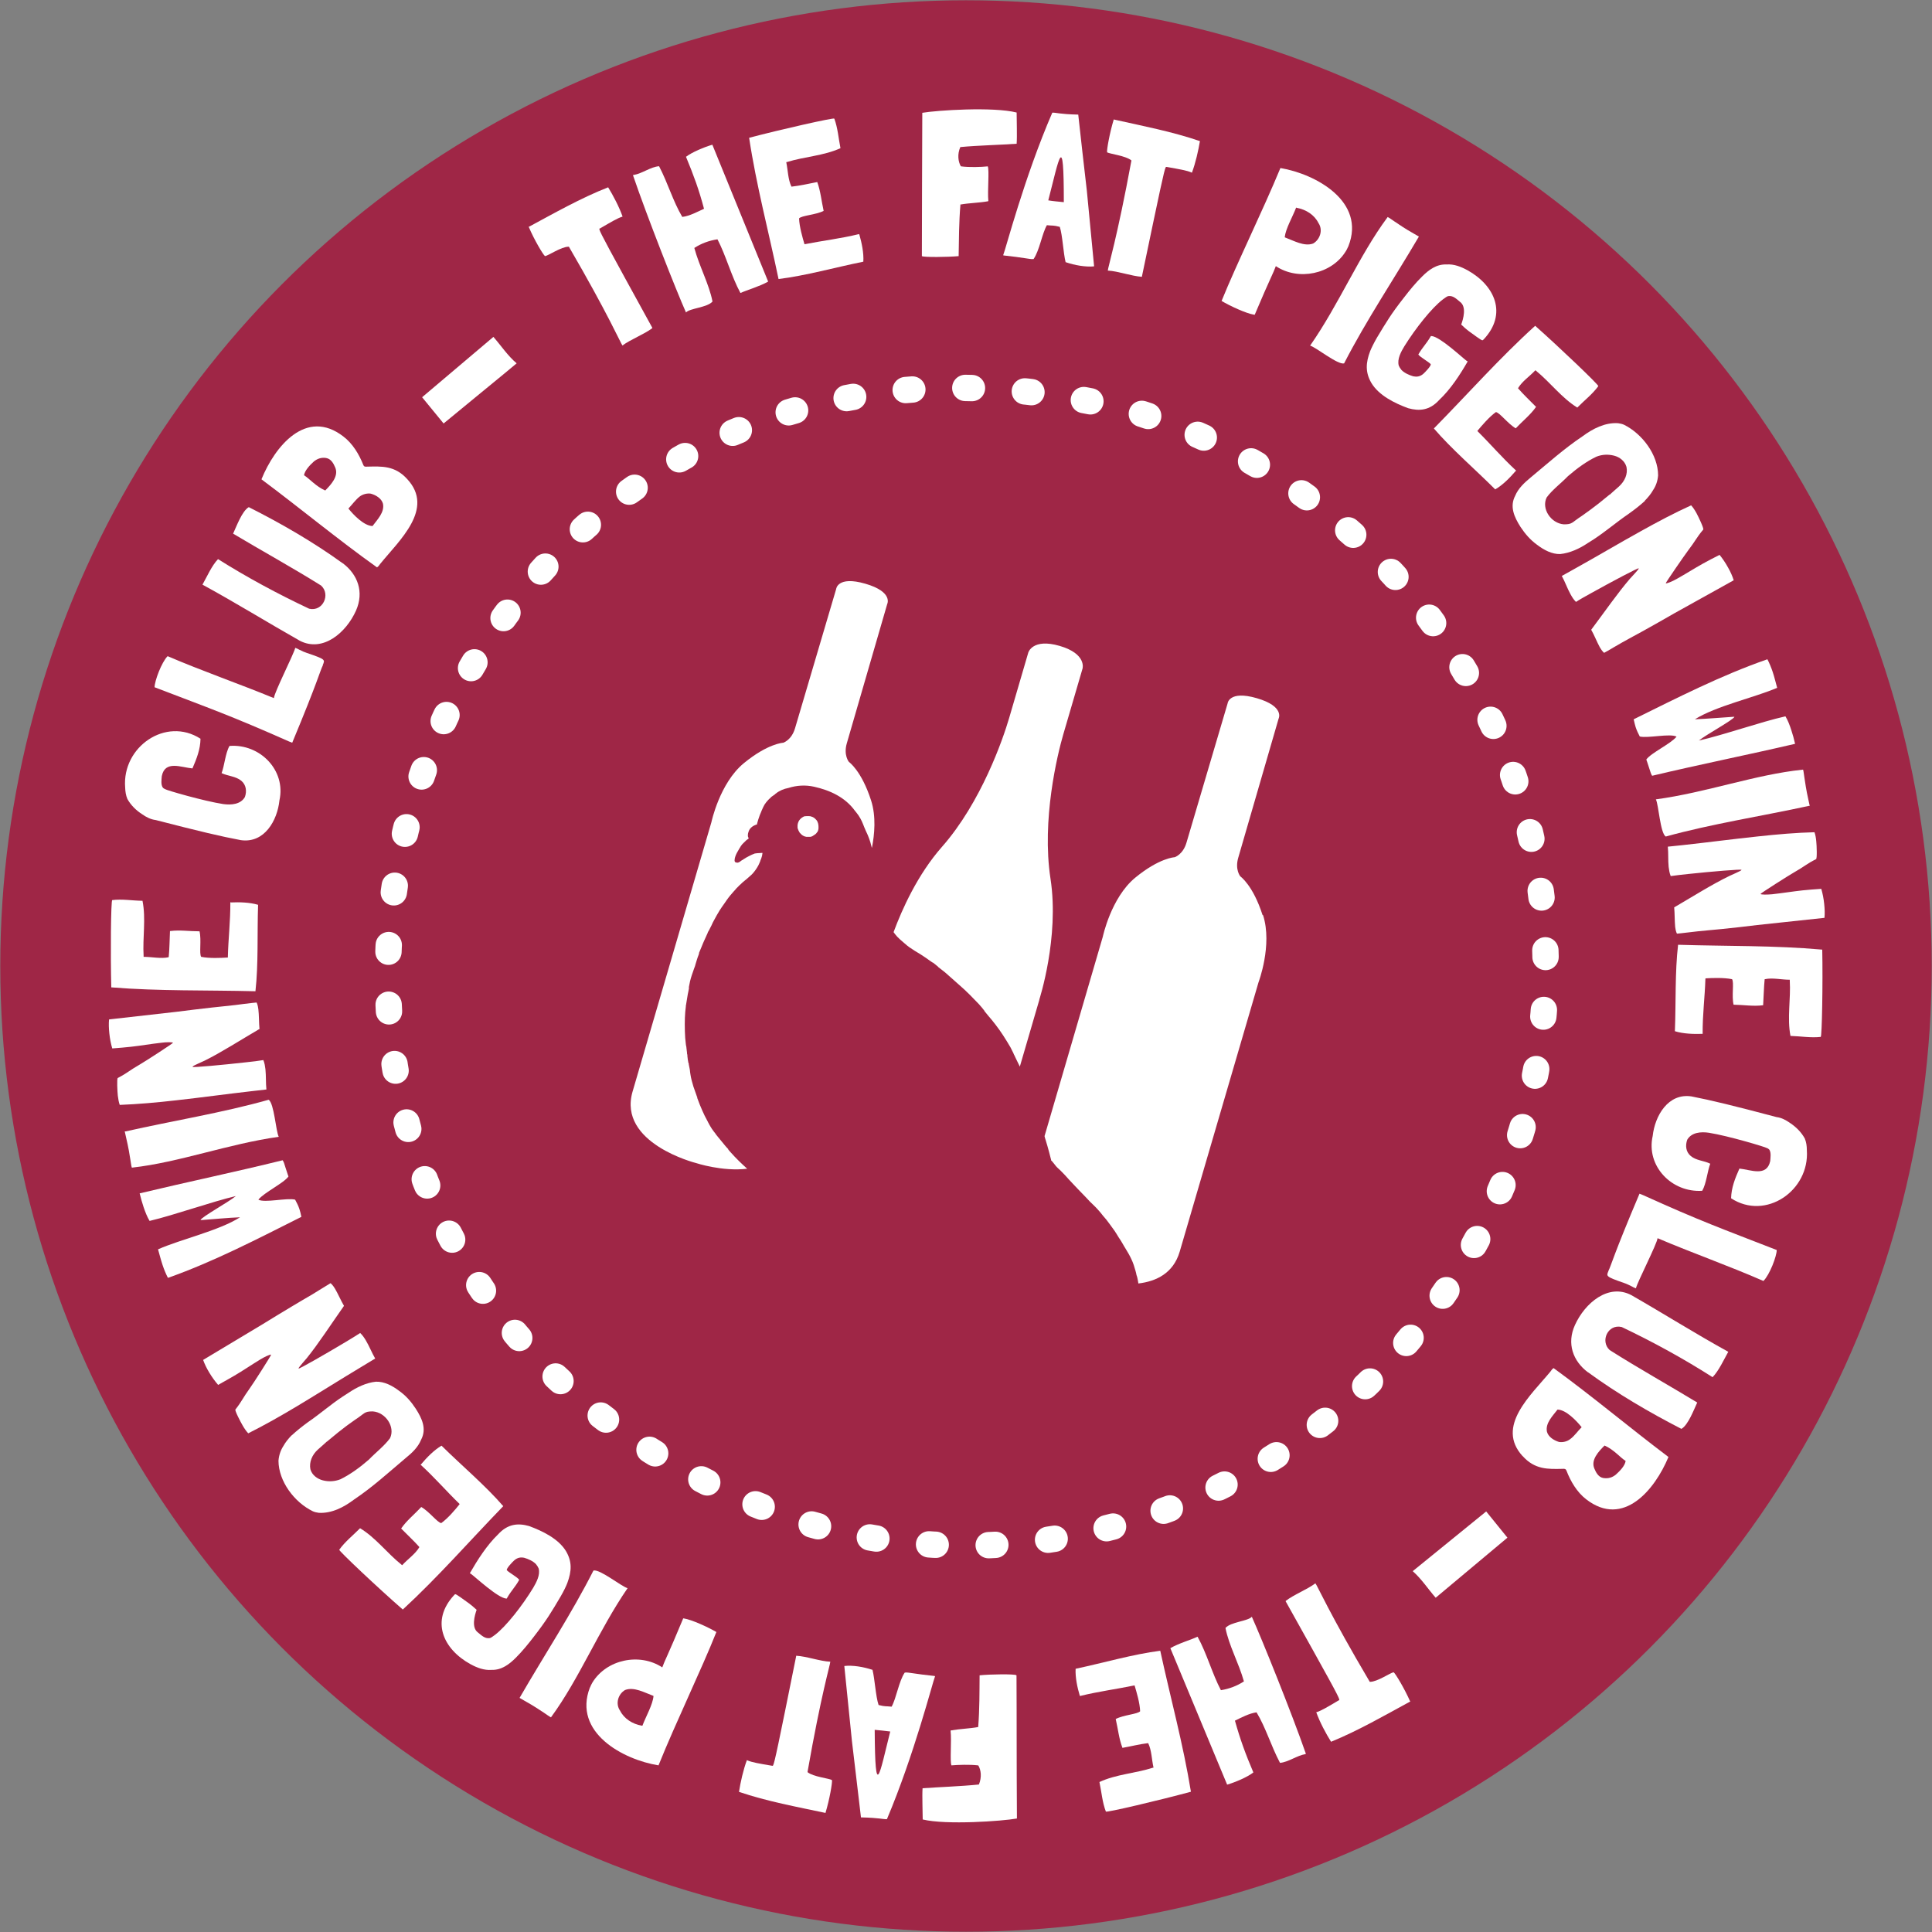
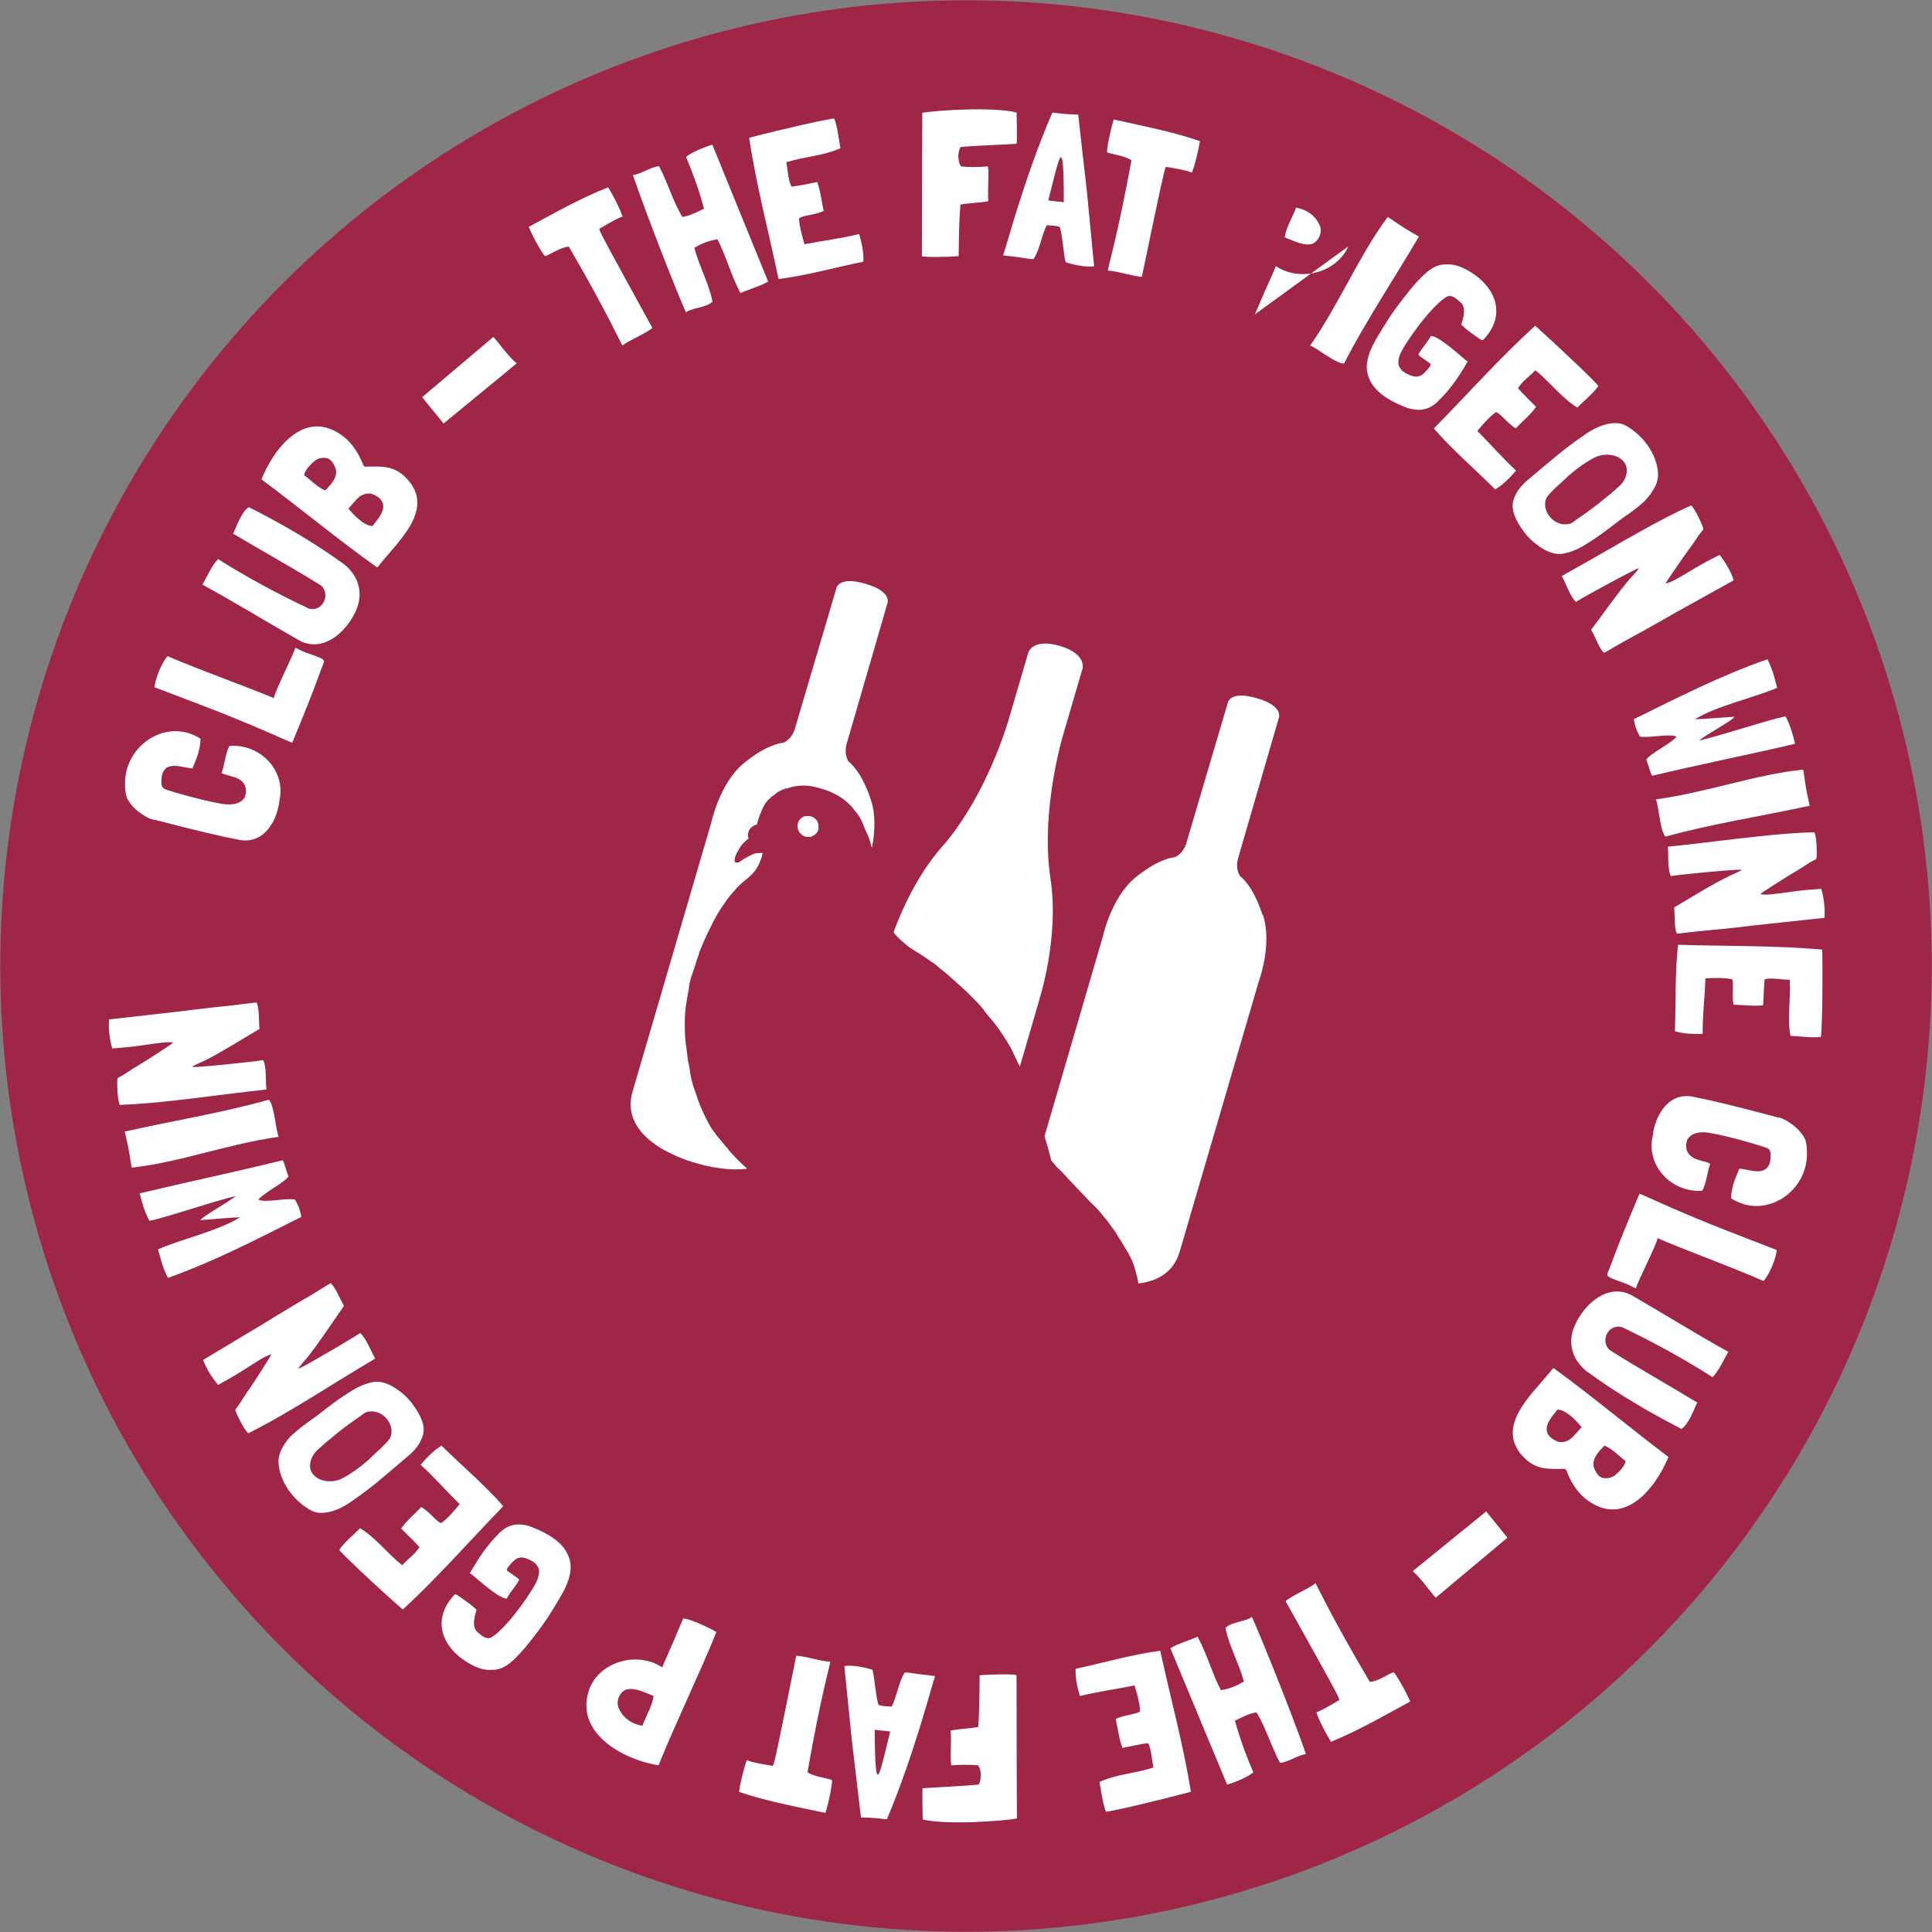
<svg xmlns="http://www.w3.org/2000/svg" width="139" height="139" viewBox="0 0 139.24 139.24">
  <rect x="0" y="0" width="139.24" height="139.24" fill="#808080" stroke="none" />
  <defs>
    <style>
      .cls-1 {
        fill: #fff;
      }

      .cls-2 {
        fill: #9f2646;
      }

      .cls-3 {
        fill: none;
        stroke: #fff;
        stroke-dasharray: 0 0 .48 3.82;
        stroke-linecap: round;
        stroke-linejoin: round;
        stroke-width: 1.9px;
      }
    </style>
  </defs>
  <g id="Layer_1" data-name="Layer 1" />
  <g id="Layer_2" data-name="Layer 2">
    <g id="Layer_1-2" data-name="Layer 1">
      <g>
        <circle class="cls-2" cx="69.62" cy="69.62" r="69.6" />
        <path class="cls-1" d="M90.99,65.94c-.69-2.15-1.6-2.78-1.6-2.78,0,0-.4-.48-.15-1.34s2.91-10.03,2.91-10.03c0,0,.46-.88-1.57-1.47-2.03-.59-2.11,.39-2.11,.39,0,0-2.71,9.16-2.96,10.02-.25,.86-.85,1.05-.85,1.05,0,0-1.1,.04-2.85,1.48-1.74,1.44-2.33,4.25-2.33,4.25l-4.2,14.37c.02,.09,.04,.17,.07,.25,.04,.14,.09,.3,.14,.47,.09,.3,.16,.6,.24,.9l.02,.06h0v.06s.05,.05,.07,.07c.1,.11,.18,.23,.28,.35,.1,.12,.22,.21,.33,.32,.21,.21,.41,.42,.6,.64,.1,.11,.2,.21,.3,.32,.11,.12,.23,.24,.34,.36,.2,.2,.39,.41,.59,.61,.09,.1,.18,.2,.28,.3,.11,.11,.22,.21,.33,.32,.11,.11,.22,.22,.32,.34,.1,.11,.19,.22,.28,.34,.09,.11,.19,.22,.28,.33,.08,.1,.16,.21,.24,.32,.12,.16,.23,.31,.34,.47,.11,.16,.2,.32,.3,.48,.09,.13,.18,.27,.26,.41,.07,.13,.15,.26,.23,.39,.15,.24,.3,.5,.42,.76,.13,.27,.22,.56,.3,.85,.03,.1,.05,.2,.07,.3,.02,.06,.05,.13,.06,.2,.03,.12,.05,.25,.07,.38v.02c1.28-.15,2.52-.73,2.98-2.29l5.68-19.41s1.02-2.69,.33-4.84h0Zm-16.09,6.11s1.46-4.48,.81-8.72c-.65-4.24,.5-8.96,.92-10.4l1.39-4.75s.31-1.06-1.65-1.63c-1.96-.57-2.26,.48-2.26,.48l-1.39,4.75c-.42,1.43-1.99,6.03-4.83,9.25-1.77,2.01-2.89,4.53-3.49,6.15,.04,.06,.08,.11,.12,.16,.08,.11,.19,.22,.34,.36,.1,.09,.21,.18,.31,.27l.05,.04h0c.09,.08,.2,.18,.32,.26,.26,.18,.53,.35,.79,.5,.26,.16,.52,.35,.76,.52l.09,.06,.03,.02h.02c.07,.06,.13,.1,.18,.14,.06,.05,.13,.11,.17,.14h.01v.02h.02v.02c.05,.03,.09,.07,.13,.1,.06,.05,.12,.1,.18,.14,.06,.05,.12,.1,.19,.15,.12,.1,.23,.2,.34,.3,.28,.25,.49,.44,.71,.63,.23,.2,.47,.42,.74,.69,.23,.23,.45,.46,.66,.68,.15,.16,.29,.34,.39,.47h0v.02c.08,.09,.15,.18,.22,.27l.1,.12c.11,.13,.31,.36,.48,.59,.18,.23,.36,.49,.54,.76,.21,.33,.38,.6,.54,.88,.08,.15,.16,.32,.22,.44v.02l.03,.05v.02l.02,.02h0c.05,.12,.11,.23,.16,.34,.08,.16,.16,.33,.24,.49l1.41-4.83h0Zm-16-12.07c.06-.1,.09-.2,.09-.31,0-.02,0-.05,0-.07,0-.14-.02-.34-.15-.5-.05-.06-.11-.11-.17-.16-.02-.01-.08-.05-.13-.07h-.02l-.04-.02c-.05-.02-.11-.03-.17-.03h-.04s-.05,0-.07,0c-.01,0-.03,0-.04,0h-.02s-.1,0-.13,.01h-.04s-.07,.03-.1,.05h0s-.08,.05-.12,.08c-.07,.06-.12,.12-.16,.18-.03,.05-.06,.11-.08,.18h0s-.03,.11-.03,.16v.03s0,.09,0,.13c0,.05,.02,.1,.04,.14h0s.02,.06,.03,.08c0,.02,.02,.03,.03,.05h0c.03,.08,.07,.13,.11,.16l.05,.05,.05,.05s.08,.06,.13,.08c.02,.01,.04,.02,.07,.03,.04,.01,.08,.02,.12,.03,.06,0,.11,0,.17,0,.04,0,.08,0,.12,0,.05,0,.09-.02,.13-.04h.01l.03-.02,.03-.02s.09-.05,.12-.08c.02-.01,.04-.03,.06-.04,.05-.04,.08-.09,.11-.14h0Zm3.94,1.12c.19-.96,.31-2.26-.06-3.41-.69-2.15-1.6-2.78-1.6-2.78,0,0-.4-.48-.15-1.34,.25-.86,2.91-10.03,2.91-10.03,0,0,.46-.88-1.57-1.47-2.03-.59-2.11,.39-2.11,.39,0,0-2.71,9.16-2.96,10.02s-.85,1.05-.85,1.05c0,0-1.1,.04-2.85,1.48-1.74,1.44-2.33,4.25-2.33,4.25l-5.68,19.41c-1.09,3.73,4.57,5.15,4.57,5.15,0,0,1.9,.63,3.69,.41-.37-.33-.81-.75-1.18-1.17-.03-.03-.2-.22-.19-.23h0v-.02h0c-.06-.06-.13-.13-.21-.23-.16-.19-.34-.41-.55-.67-.07-.08-.13-.16-.18-.24l-.04-.05-.04-.05c-.12-.15-.2-.28-.27-.4-.04-.07-.08-.14-.12-.21v-.02l-.02-.02-.02-.04s-.03-.05-.04-.08c-.08-.15-.14-.27-.2-.38-.11-.22-.21-.46-.35-.79-.07-.17-.14-.37-.19-.5h0v-.03h0v-.04l-.02-.02-.03-.09c-.02-.06-.04-.11-.06-.17-.13-.34-.22-.63-.29-.91-.04-.15-.07-.3-.09-.44-.01-.07-.02-.13-.03-.2h0v-.02c0-.06-.02-.13-.03-.2-.02-.09-.04-.19-.06-.3v-.05l-.03-.07c-.03-.14-.05-.3-.07-.48v-.09l-.02-.05c0-.1-.02-.2-.03-.29,0-.05-.01-.1-.02-.16v-.05c-.02-.07-.03-.14-.04-.21-.04-.29-.06-.59-.07-.93-.02-.73,0-1.28,.07-1.8h0v-.07h.01v-.02c.04-.23,.08-.52,.13-.79,.03-.12,.05-.25,.08-.4v-.03h0v-.03h0v-.02h0v-.04c.02-.1,.05-.26,.08-.4,.07-.3,.17-.57,.26-.83l.02-.06c.03-.08,.06-.16,.09-.24h0v-.02c.09-.29,.16-.55,.26-.79h0v-.03l.02-.03h0v-.02h0v-.04c.1-.22,.2-.48,.3-.72,.11-.24,.21-.46,.33-.73v-.03l.03-.03v-.03l.03-.03c.08-.16,.17-.33,.23-.45h0v-.02l.02-.02h0v-.02h.01l.02-.06c.03-.06,.06-.11,.09-.17,.14-.26,.27-.5,.42-.74,.1-.16,.22-.33,.37-.54l.02-.03s.06-.09,.09-.13l.02-.03c.18-.26,.37-.48,.55-.68l.04-.04c.08-.1,.16-.19,.26-.28,.06-.07,.13-.13,.19-.18h0l.07-.07c.05-.05,.11-.1,.19-.16h.01v-.02l.03-.02,.03-.02,.05-.04c.08-.07,.17-.15,.25-.22l.09-.08s.09-.08,.14-.14c.15-.17,.28-.36,.39-.56,.06-.12,.12-.26,.15-.34h0v-.02h0c.04-.09,.09-.21,.12-.34,.01-.06,.02-.13,.03-.19v-.02h-.06s-.07,0-.11,.01h-.02c-.09,0-.18,.01-.27,.02-.02,0-.04,0-.05,.01h-.04s-.08,.04-.12,.05c-.07,.03-.15,.06-.2,.09-.04,.02-.06,.03-.08,.04-.15,.07-.28,.15-.4,.23h-.02v.02s-.07,.03-.09,.05h-.01c-.05,.04-.1,.08-.15,.11h0s-.09,.06-.15,.07c-.04,0-.07,0-.1,0,0,0-.02-.01-.03-.02,0,0-.02,0-.03,0-.02,0-.04-.02-.05-.04-.04-.05-.03-.12-.02-.18v-.03c.02-.09,.04-.18,.08-.27,.04-.1,.09-.19,.15-.29,.03-.06,.07-.11,.1-.18l.02-.02,.02-.04s.05-.08,.08-.13c.06-.09,.13-.17,.2-.23,.12-.13,.23-.23,.36-.3h-.01v-.03l-.02-.05v-.02l-.02-.03s-.02-.09-.01-.14c0-.07,.02-.14,.04-.2,.02-.06,.04-.12,.07-.17,.07-.12,.18-.22,.33-.3,.08-.04,.14-.06,.2-.08h.02v-.02h0v-.03h0c.05-.19,.12-.42,.2-.63,.03-.08,.07-.16,.11-.26,.01-.03,.02-.07,.04-.1,.06-.14,.12-.27,.19-.39,.07-.11,.15-.21,.25-.32,.05-.06,.11-.11,.17-.16,.02-.03,.04-.05,.06-.07,.09-.07,.18-.13,.27-.19,.01-.02,.03-.03,.05-.05,.28-.22,.59-.35,.92-.41,.59-.19,1.23-.23,1.85-.09,1.17,.26,2.25,.77,2.95,1.74,.03,.03,.06,.07,.09,.11,.11,.13,.21,.28,.3,.44,.07,.12,.13,.26,.2,.43,.05,.13,.1,.26,.16,.39l.02,.05,.03,.06,.02,.05,.04,.08,.07,.16c.06,.15,.12,.3,.18,.5,.03,.12,.06,.23,.09,.35h0Z" />
-         <path class="cls-3" d="M109.7,81.35c-6.48,22.14-29.67,34.83-51.81,28.35C5.34,92.03,27.58,16.09,81.35,29.54c22.14,6.48,34.83,29.67,28.35,51.81h0Z" />
        <g>
          <path class="cls-1" d="M44.87,15.61c-.37,.11-.81,.38-1.64,.86h-.03v.02s-.01,.03,0,.05c.08,.28,.61,1.26,3.81,7.08h0v.03c-.59,.45-1.56,.81-2.15,1.25-.12-.14-1.01-2.22-3.86-7.12h-.02c-.53,0-1.45,.64-1.7,.68-.14-.1-.79-1.2-1.16-2.08,0-.01-.02,0-.03-.02,1.82-.98,3.79-2.1,5.74-2.86,.35,.57,.8,1.42,1.04,2.11Z" />
          <path class="cls-1" d="M55.35,20.3c-.62,.35-1.51,.6-1.97,.81h-.02c-.65-1.2-1.04-2.69-1.65-3.86h-.02c-.59,.09-1.14,.29-1.65,.62,.37,1.36,1.06,2.59,1.31,3.86-.37,.44-1.64,.48-1.91,.79-.7-1.57-2.82-6.95-3.82-9.89h0l.02-.02h.03c.61-.1,1.23-.59,1.83-.63,.65,1.25,1,2.52,1.67,3.65h.02c.51-.06,1.08-.37,1.54-.58h.01c-.36-1.36-.74-2.4-1.3-3.75,.43-.33,1.31-.7,1.9-.87l4.02,9.86Z" />
          <path class="cls-1" d="M61.93,16.89c.18,.63,.33,1.35,.29,1.97-2.03,.41-4.15,1.01-6.11,1.25-.72-3.45-1.6-6.74-2.12-10.18,2.28-.6,6.12-1.47,6.14-1.38,.25,.68,.3,1.41,.44,2.11v.02c-1.2,.55-2.57,.6-3.86,1h-.04v.03c.12,.58,.12,1.23,.37,1.74h.02c.61-.07,1.23-.21,1.84-.33h0c.24,.66,.3,1.35,.46,2.08-.58,.29-1.59,.33-1.77,.54,.02,.6,.25,1.39,.39,1.86h.02c1.31-.26,2.57-.4,3.91-.73v.03Z" />
          <path class="cls-1" d="M69.24,14.73h-.02c-.11,1.28-.11,2.57-.13,3.73-.79,.07-2.48,.09-2.65,0v-.02c0-3.68,.02-5.57,.03-10.29v-.02c1.05-.18,5.1-.45,6.8-.02,0,.53,.04,1.73,0,2.25-1.1,.08-2.8,.12-4.06,.24-.23,.53-.15,1.05,.03,1.37t.03,.02c.58,.08,1.46,.05,1.92,0,.12,.3-.03,1.76,.04,2.49,0,.02-.02,.03-.05,.03-.62,.11-1.34,.12-1.95,.23Z" />
          <path class="cls-1" d="M78.84,19.18v.02c-.62,.05-1.38-.08-2.02-.3h-.02c-.17-.68-.22-1.93-.42-2.55-.5-.13-.48-.07-.93-.12-.35,.6-.53,1.82-.96,2.44-.02,0-.03,.01-.05,0-.17,.03-.74-.12-2.11-.26t-.03-.02c.17-.39,1.52-5.61,3.54-10.27,.29-.01,.52,.11,1.87,.14,.09,.81,.49,4.45,.62,5.49l.52,5.42Zm-3.29-4.74c.35,.06,.74,.09,1.12,.13,0-5.28-.33-3.18-1.12-.13Z" />
          <path class="cls-1" d="M85.89,12.44c-.35-.16-.87-.24-1.81-.41h-.04s-.02,.02-.03,.03c-.12,.27-.35,1.35-1.71,7.86h0v.03c-.76-.05-1.72-.41-2.46-.45,0-.19,.67-2.34,1.7-7.92v-.02c-.42-.34-1.53-.46-1.75-.58-.04-.16,.19-1.42,.47-2.34,0-.02-.01-.02,0-.03,2.02,.45,4.24,.88,6.22,1.56-.11,.66-.32,1.6-.58,2.28Z" />
-           <path class="cls-1" d="M97.17,17.76c-.06,.12-.11,.25-.18,.35-1.02,1.66-3.42,2.15-5.04,1.07-.19,.53-.37,.78-1.52,3.5h0s-.03,.01-.05,0c-.58-.09-1.75-.64-2.34-.99,1.11-2.74,2.95-6.46,4.24-9.58,2.56,.43,6.17,2.42,4.9,5.63v.02Zm-3.71-2.79s-.03-.01-.05,0c-.26,.68-.75,1.5-.82,2.13l.04,.02c.6,.22,1.37,.67,2.01,.43,.49-.28,.73-.97,.38-1.48-.29-.58-.89-.97-1.56-1.09Z" />
+           <path class="cls-1" d="M97.17,17.76c-.06,.12-.11,.25-.18,.35-1.02,1.66-3.42,2.15-5.04,1.07-.19,.53-.37,.78-1.52,3.5h0s-.03,.01-.05,0v.02Zm-3.71-2.79s-.03-.01-.05,0c-.26,.68-.75,1.5-.82,2.13l.04,.02c.6,.22,1.37,.67,2.01,.43,.49-.28,.73-.97,.38-1.48-.29-.58-.89-.97-1.56-1.09Z" />
          <path class="cls-1" d="M102.26,17.05l-.03,.05c-1.76,3-3.78,6.01-5.36,9.09-.46,.12-2.03-1.17-2.45-1.28,2.1-3.01,3.53-6.49,5.57-9.24l.02-.03c.1,.04,.4,.27,.52,.34,.31,.2,.62,.44,1.42,.89l.31,.18Z" />
          <path class="cls-1" d="M105.74,26.02l.03,.02v.02c-.54,.94-1.23,2-2.04,2.76-.7,.77-1.44,.82-2.24,.6-.98-.36-2.12-.92-2.66-1.83-.44-.76-.4-1.45-.08-2.29,.09-.22,.28-.61,.49-.97,.67-1.11,1.02-1.71,1.95-2.89,.4-.52,.83-1.05,1.3-1.51,.48-.48,1.04-.9,1.76-.87,.54-.04,1.04,.16,1.52,.42,1.99,1.11,2.87,3.16,1.16,4.98l-.07,.06c-.07,.02-.16-.06-.43-.24-.48-.35-.68-.46-1.12-.89,.15-.4,.4-1.28-.08-1.63-.27-.22-.5-.47-.85-.42-.06,0-.24,.12-.38,.23-.81,.61-1.98,2.09-2.79,3.39-.23,.38-.53,.92-.4,1.39,.04,.1,.11,.21,.2,.32,.22,.22,.54,.36,.84,.45,.25,.05,.47,.03,.71-.16,.13-.11,.62-.62,.55-.72-.17-.18-.77-.51-.89-.69,.33-.57,.54-.71,.9-1.32h0s0-.02,.02-.01c0,0,.01,0,.04,0,.61,.05,2.21,1.56,2.54,1.8Z" />
          <path class="cls-1" d="M109.24,33.94c-.43,.5-.94,1.02-1.48,1.33-1.46-1.46-3.14-2.9-4.42-4.39,2.47-2.51,4.72-5.06,7.3-7.4,1.77,1.57,4.61,4.28,4.55,4.35-.42,.58-1.01,1.03-1.51,1.54h-.01c-1.12-.69-1.93-1.8-2.97-2.65l-.03-.03h-.02c-.4,.43-.95,.79-1.24,1.28v.02c.4,.46,.87,.9,1.3,1.34h-.01c-.4,.57-.95,1-1.46,1.54-.56-.32-1.16-1.14-1.43-1.17-.49,.35-1.02,.98-1.33,1.35v.02c.95,.94,1.77,1.91,2.79,2.85l-.02,.02Z" />
          <path class="cls-1" d="M118.56,36.09c-.37,.34-.77,.65-1.18,.94-.89,.61-1.64,1.26-2.52,1.84l-.43,.27c-.59,.4-1.29,.72-1.98,.79-.6,.02-1.18-.29-1.69-.68-.47-.34-.85-.78-1.18-1.28-.45-.71-.79-1.46-.38-2.24,.22-.53,.66-.94,1.12-1.32,1.22-1.01,2.41-2.08,3.74-2.97,.73-.54,1.61-1,2.55-.94,.15,.02,.29,.05,.43,.11,1.33,.66,2.46,2.18,2.46,3.65-.03,.39-.15,.75-.36,1.06-.16,.29-.38,.54-.6,.77Zm-2.53-.45s.38-.35,.65-.58c.42-.38,.65-.9,.54-1.41-.12-.43-.5-.71-.89-.81-.43-.11-.86-.09-1.27,.07-.72,.34-1.41,.85-2.06,1.41-.5,.52-1.12,.97-1.53,1.53-.4,.8,.3,1.87,1.24,1.94,.63,0,.54-.12,1.28-.6,.33-.24,.61-.43,.64-.46l.58-.44,.8-.65Z" />
          <path class="cls-1" d="M114.69,45.37c.99-1.32,1.88-2.61,2.78-3.66l.33-.36c.16-.18,.32-.35,.3-.39-.03-.05-1.94,.96-3.43,1.79-.41,.23-.8,.44-1.09,.63-.17-.17-.28-.35-.39-.55-.24-.43-.4-.91-.63-1.32l.93-.52c1.69-.94,3.11-1.79,4.77-2.71,1.22-.68,2.45-1.33,3.62-1.86,.14,.15,.27,.35,.39,.57,.12,.22,.56,1.13,.48,1.18-.51,.61-.54,.79-1.1,1.52-.19,.25-1.62,2.31-1.6,2.35,.07,.03,.48-.14,.78-.31,.7-.39,1.27-.76,1.9-1.11,.37-.21,.75-.4,1.2-.63,.22,.27,.43,.58,.61,.91,.19,.33,.32,.64,.41,.92l-4.28,2.38c-.74,.43-1.51,.86-2.26,1.28-.52,.29-.99,.53-1.48,.81-.36,.2-.7,.41-1.05,.61l-.27,.15s-.14-.1-.31-.4c-.2-.36-.41-.9-.62-1.26Z" />
          <path class="cls-1" d="M129.36,53.61c-3.43,.8-6.85,1.48-10.29,2.3-.08-.12-.13-.29-.19-.48l-.17-.52-.06-.17c.34-.48,1.76-1.13,2.18-1.65h0c-.46-.25-2.06,.13-2.65-.01-.12-.23-.21-.41-.3-.68-.05-.16-.09-.34-.14-.56h0c3.14-1.55,6.31-3.17,9.62-4.32h.02c.14,.27,.27,.58,.38,.91,.13,.39,.22,.79,.32,1.14-1.65,.71-4.4,1.31-5.93,2.27,.95-.04,1.83-.12,2.77-.18,.05,0,.06,0,.08,0-.07,.22-2.05,1.29-2.56,1.71,1.71-.38,4.48-1.35,6.22-1.74h.02c.18,.3,.31,.65,.42,.99,.11,.33,.2,.66,.27,.98v.02Z" />
          <path class="cls-1" d="M130.43,58.08h-.06c-3.4,.74-6.99,1.29-10.32,2.21-.4-.26-.51-2.29-.71-2.68,3.64-.49,7.17-1.79,10.58-2.14h.03c.04,.1,.07,.48,.1,.61,.06,.36,.1,.76,.3,1.65l.08,.36Z" />
          <path class="cls-1" d="M120.65,65.4c1.42-.83,2.75-1.67,3.99-2.27l.44-.2c.22-.1,.44-.2,.43-.24,0-.06-2.16,.12-3.85,.3-.47,.05-.91,.1-1.25,.15-.09-.22-.12-.43-.15-.66-.05-.48-.01-.99-.06-1.46l1.06-.11c1.92-.21,3.56-.43,5.45-.63,1.39-.15,2.77-.27,4.06-.3,.07,.19,.11,.43,.13,.67,.03,.26,.07,1.26-.02,1.27-.71,.36-.8,.51-1.61,.97-.27,.15-2.39,1.49-2.39,1.54,.05,.06,.49,.05,.84,.02,.8-.09,1.46-.2,2.19-.28,.42-.04,.85-.08,1.35-.11,.1,.34,.17,.7,.21,1.08,.04,.38,.05,.71,.02,1.01l-4.86,.52c-.85,.11-1.72,.2-2.58,.29-.59,.06-1.12,.1-1.68,.16-.41,.04-.8,.1-1.21,.14l-.3,.03s-.09-.14-.13-.49c-.04-.41-.03-.99-.07-1.4Z" />
          <path class="cls-1" d="M122.7,74.51c-.65,.02-1.38,0-1.99-.19,.08-2.07,0-4.27,.23-6.23,3.53,.11,6.92,.04,10.39,.35,.05,2.36-.02,6.3-.11,6.29-.72,.08-1.44-.05-2.16-.07h-.02c-.25-1.3,.03-2.65-.05-3.99v-.06c-.61,0-1.24-.16-1.79-.04h-.02c-.06,.62-.07,1.26-.11,1.88h-.02c-.69,.09-1.37-.03-2.11-.04-.15-.63,.05-1.62-.11-1.84-.59-.12-1.41-.09-1.9-.06l-.02,.02c-.04,1.34-.21,2.59-.2,3.98h-.03Z" />
          <path class="cls-1" d="M127.36,82.75c-.09-.08-2.81-.89-4.19-1.11-.59-.09-1.26-.03-1.57,.5-.15,.42-.1,.88,.25,1.17,.4,.34,.95,.33,1.41,.56-.21,.54-.28,1.43-.58,1.95-2.2,.15-4.06-1.79-3.57-3.95,.16-1.45,1.11-3.11,2.8-2.85,1.43,.28,2.96,.65,6.13,1.49,.35,.04,.68,.22,.95,.41,.47,.31,.83,.68,1.08,1.13,.11,.26,.15,.54,.15,.84,.21,2.92-2.97,5.1-5.46,3.47,.02-.76,.28-1.42,.6-2.14,.81,.08,1.97,.62,2.22-.54,.02-.26,.07-.59-.05-.8-.03-.06-.13-.11-.17-.14Z" />
          <path class="cls-1" d="M115.92,91.59c.2-.38,.33-1.06,2.24-5.56l.25,.1c4.15,1.88,5.66,2.41,9.64,3.96,0,.44-.51,1.79-.96,2.23-2.41-1.06-5.21-2.05-7.62-3.08h-.01c-.04,.41-1.44,3.13-1.56,3.61-.1-.04-.21-.08-.3-.14-.18-.09-.38-.19-.54-.24-1.38-.48-1.29-.49-1.13-.89Z" />
          <path class="cls-1" d="M114.44,98.9c-1.08-.81-1.54-2.08-.93-3.41,.71-1.57,2.4-3.02,4.06-2.15,2.32,1.33,4.64,2.79,6.98,4.08h.01c-.31,.55-.69,1.38-1.13,1.83h-.01c-2.07-1.32-4.25-2.52-6.54-3.61-1-.24-1.57,1.02-.87,1.66,2.05,1.3,4.3,2.56,6.31,3.78-.24,.51-.65,1.62-1.14,1.9-2.31-1.19-4.61-2.53-6.73-4.08Z" />
          <path class="cls-1" d="M109.74,104.95c-1.97-2.15,.6-4.4,2-6.1,.07-.1,.13-.19,.23-.25,2.84,2.07,5.46,4.28,8.27,6.4v.02c-.97,2.33-3.24,5.12-5.93,3.03-.67-.52-1.12-1.3-1.41-2.05-.06-.15-.14-.15-.3-.14-1.02,.02-1.98,.07-2.87-.93Zm2.61-1.03c.27,.05,.6-.03,.81-.2,.32-.23,.55-.59,.83-.86-.38-.48-1.12-1.24-1.71-1.27h-.03c-.35,.46-.89,.98-.76,1.6,.1,.37,.5,.62,.86,.73Zm3.2,2.6c.36,.06,.65-.04,.9-.24,.31-.28,.66-.64,.71-.99-.4-.25-.85-.82-1.52-1.11-.43,.43-1.01,1.04-.73,1.67,.11,.26,.28,.6,.63,.67Z" />
          <path class="cls-1" d="M108.63,110.83l-5.16,4.32c-.56-.64-1.02-1.36-1.66-1.92h.01c.25-.21,5.04-4.09,5.29-4.3,.3,.36,1.45,1.8,1.53,1.89Z" />
          <path class="cls-1" d="M94.85,123.41c.37-.11,.81-.38,1.64-.87h.03v-.02s.01-.03,0-.05c-.08-.28-.62-1.26-3.86-7.06h0v-.03c.59-.46,1.55-.82,2.14-1.27,.13,.14,1.03,2.21,3.92,7.1h.02c.53,0,1.45-.65,1.7-.69,.14,.1,.79,1.2,1.18,2.08,0,.01,.02,0,.03,.02-1.82,.99-3.78,2.12-5.72,2.91-.36-.57-.81-1.41-1.06-2.11Z" />
          <path class="cls-1" d="M84.34,118.79c.61-.36,1.51-.61,1.96-.83h.01c.66,1.19,1.06,2.68,1.68,3.85h.02c.59-.1,1.13-.3,1.64-.63-.38-1.35-1.08-2.58-1.33-3.85,.37-.44,1.63-.49,1.9-.81,.71,1.57,2.87,6.93,3.89,9.86v.02h0l-.03,.02c-.61,.1-1.23,.58-1.83,.63-.66-1.25-1.01-2.51-1.69-3.64h-.01c-.51,.07-1.08,.37-1.53,.59h-.02c.38,1.36,.76,2.4,1.33,3.74-.43,.34-1.31,.71-1.89,.88l-4.09-9.83Z" />
          <path class="cls-1" d="M77.83,122.24c-.19-.63-.34-1.34-.31-1.97,2.02-.43,4.14-1.05,6.1-1.3,.75,3.45,1.65,6.72,2.21,10.16-2.28,.62-6.11,1.52-6.13,1.43-.26-.68-.31-1.41-.46-2.11v-.02c1.2-.56,2.57-.62,3.85-1.03h.04v-.03c-.13-.58-.13-1.23-.38-1.74h-.02c-.6,.07-1.22,.23-1.84,.34v-.02c-.25-.65-.31-1.33-.48-2.06,.57-.3,1.59-.35,1.76-.56-.02-.6-.26-1.39-.4-1.86h-.02c-1.31,.27-2.56,.43-3.91,.76v-.03Z" />
          <path class="cls-1" d="M70.48,124.46h.02c.1-1.28,.09-2.57,.1-3.72,.79-.08,2.48-.1,2.64-.01l.02,.02c.02,3.68,0,5.56,.03,10.29v.02c-1.05,.19-5.09,.48-6.79,.07,0-.53-.05-1.73-.01-2.25,1.09-.08,2.8-.14,4.06-.27,.22-.53,.15-1.05-.04-1.37t-.03-.01c-.58-.07-1.46-.04-1.91,0-.12-.3,.02-1.76-.06-2.49,0-.02,.01-.03,.04-.03,.62-.11,1.34-.13,1.94-.24Z" />
          <path class="cls-1" d="M60.84,120.07h0c.62-.07,1.38,.06,2.02,.27h.02c.17,.68,.23,1.92,.44,2.54,.51,.13,.48,.07,.94,.12,.34-.61,.52-1.83,.94-2.45,.01,0,.03-.01,.05-.01,.17-.03,.74,.11,2.11,.25t.03,.02c-.17,.4-1.49,5.62-3.47,10.3-.29,.01-.52-.1-1.87-.13-.1-.81-.52-4.45-.65-5.49l-.55-5.42Zm3.32,4.72c-.35-.05-.74-.08-1.12-.12,.03,5.28,.35,3.17,1.12,.12Z" />
          <path class="cls-1" d="M53.84,126.86c.36,.16,.87,.24,1.81,.4h.04s.02-.02,.03-.03c.12-.27,.35-1.36,1.66-7.87h0v-.03c.76,.04,1.72,.4,2.46,.43,0,.19-.66,2.35-1.64,7.94v.02c.42,.34,1.53,.44,1.76,.57,.04,.17-.18,1.42-.46,2.34,0,.02,0,.02,0,.03-2.02-.43-4.25-.84-6.24-1.52,.1-.66,.31-1.6,.57-2.29Z" />
          <path class="cls-1" d="M42.52,121.62c.05-.12,.11-.25,.17-.35,1.01-1.67,3.4-2.18,5.04-1.1,.19-.53,.37-.79,1.5-3.51v-.02s.04,0,.05,0c.58,.09,1.75,.63,2.35,.98-1.09,2.74-2.91,6.48-4.17,9.61-2.56-.41-6.18-2.37-4.95-5.6h0Zm3.73,2.75s.03,.01,.05,0c.26-.69,.74-1.5,.8-2.14l-.04-.02c-.6-.22-1.37-.66-2.01-.41-.49,.28-.72,.98-.36,1.49,.29,.58,.9,.97,1.57,1.08Z" />
-           <path class="cls-1" d="M37.45,122.36l.03-.05c1.74-3.01,3.73-6.04,5.29-9.12,.46-.12,2.03,1.16,2.46,1.27-2.08,3.03-3.48,6.52-5.5,9.28l-.02,.03c-.1-.04-.41-.27-.52-.34-.31-.2-.63-.43-1.43-.88l-.31-.18Z" />
          <path class="cls-1" d="M33.9,113.41l-.03-.02v-.02c.54-.94,1.22-2.01,2.02-2.78,.7-.77,1.44-.83,2.23-.61,.98,.36,2.12,.91,2.67,1.81,.45,.76,.41,1.45,.1,2.29-.08,.22-.27,.61-.48,.97-.66,1.12-1.01,1.71-1.93,2.9-.4,.52-.83,1.05-1.3,1.52-.48,.48-1.03,.9-1.75,.88-.54,.04-1.04-.15-1.52-.41-2-1.1-2.88-3.14-1.19-4.97l.07-.07c.07-.02,.16,.06,.43,.24,.48,.35,.68,.46,1.13,.88-.14,.4-.39,1.28,.09,1.63,.27,.22,.51,.46,.85,.41,.06,0,.24-.12,.38-.23,.81-.62,1.97-2.1,2.76-3.4,.22-.38,.52-.92,.39-1.39-.04-.1-.11-.21-.2-.32-.22-.22-.54-.36-.84-.45-.25-.05-.47-.02-.7,.17-.13,.11-.62,.62-.55,.73,.17,.18,.78,.51,.89,.69-.32,.57-.54,.72-.89,1.33h0s0,.03-.02,.02c0,0-.01,0-.03,0-.61-.05-2.22-1.55-2.55-1.79Z" />
          <path class="cls-1" d="M30.35,105.53c.42-.5,.93-1.02,1.47-1.34,1.47,1.45,3.16,2.87,4.45,4.36-2.45,2.53-4.68,5.09-7.24,7.45-1.78-1.55-4.64-4.25-4.58-4.31,.42-.59,1-1.04,1.5-1.55h0c1.13,.68,1.94,1.79,2.99,2.63l.03,.03h.02c.4-.44,.94-.8,1.23-1.29v-.02c-.4-.45-.88-.89-1.31-1.33h0c.4-.58,.94-1,1.45-1.55,.56,.31,1.17,1.13,1.44,1.16,.49-.35,1.02-.98,1.32-1.36v-.02c-.96-.93-1.78-1.89-2.81-2.83l.02-.02Z" />
          <path class="cls-1" d="M21.02,103.45c.37-.34,.76-.65,1.17-.95,.89-.61,1.63-1.27,2.51-1.85l.42-.27c.59-.4,1.28-.73,1.97-.8,.6-.02,1.18,.28,1.69,.67,.48,.34,.86,.78,1.18,1.27,.46,.71,.8,1.46,.39,2.24-.22,.54-.65,.95-1.11,1.32-1.21,1.02-2.39,2.1-3.72,2.99-.73,.55-1.6,1.01-2.54,.96-.15-.02-.29-.05-.43-.11-1.34-.65-2.47-2.16-2.48-3.64,.03-.39,.15-.75,.35-1.06,.16-.29,.37-.54,.59-.77Zm2.54,.44s-.38,.35-.65,.58c-.42,.38-.64,.91-.54,1.42,.12,.43,.51,.7,.9,.8,.43,.11,.86,.08,1.27-.08,.71-.35,1.41-.86,2.05-1.42,.5-.52,1.11-.98,1.52-1.54,.39-.81-.32-1.87-1.25-1.93-.63,0-.54,.13-1.28,.61-.33,.24-.61,.43-.64,.46l-.58,.45-.8,.66Z" />
          <path class="cls-1" d="M24.78,94.13c-.95,1.35-1.8,2.67-2.66,3.74l-.31,.36c-.15,.18-.31,.36-.29,.4,.03,.05,1.9-1.02,3.37-1.9,.4-.24,.78-.47,1.07-.66,.17,.16,.29,.34,.41,.54,.25,.42,.43,.89,.67,1.3l-.91,.55c-1.65,.99-3.05,1.88-4.68,2.86-1.2,.72-2.4,1.4-3.56,1.98-.14-.15-.28-.35-.4-.56-.13-.22-.6-1.11-.52-1.16,.49-.63,.51-.8,1.05-1.55,.19-.25,1.54-2.36,1.52-2.4-.07-.03-.47,.16-.77,.34-.69,.42-1.24,.8-1.87,1.17-.37,.22-.74,.42-1.18,.67-.23-.27-.45-.57-.64-.89-.2-.33-.34-.63-.44-.91l4.2-2.52c.72-.45,1.48-.9,2.22-1.35,.51-.31,.97-.57,1.46-.86,.35-.21,.68-.43,1.04-.64l.26-.16s.14,.09,.32,.39c.21,.35,.44,.89,.65,1.24Z" />
          <path class="cls-1" d="M10.09,86c3.43-.82,6.84-1.53,10.28-2.38,.09,.12,.13,.29,.19,.48l.17,.52,.06,.17c-.34,.48-1.75,1.15-2.17,1.67h0c.46,.25,2.06-.15,2.65,0,.12,.23,.22,.41,.31,.68,.05,.16,.1,.34,.14,.56h0c-3.13,1.57-6.29,3.22-9.6,4.39h-.02c-.14-.27-.27-.58-.38-.91-.13-.39-.23-.79-.33-1.14,1.65-.73,4.39-1.34,5.91-2.31-.95,.04-1.83,.13-2.77,.2-.05,0-.06,0-.08,0,.07-.22,2.05-1.31,2.55-1.73-1.71,.4-4.47,1.38-6.21,1.79h-.01c-.18-.3-.31-.64-.43-.99-.11-.33-.2-.65-.28-.98v-.02Z" />
          <path class="cls-1" d="M9,81.54h.06c3.4-.77,6.98-1.34,10.3-2.28,.4,.25,.52,2.28,.73,2.67-3.64,.51-7.16,1.84-10.56,2.22h-.03c-.04-.09-.08-.47-.11-.61-.06-.36-.11-.75-.32-1.64l-.08-.36Z" />
          <path class="cls-1" d="M18.73,74.14c-1.42,.83-2.75,1.69-3.98,2.3l-.44,.2c-.22,.1-.44,.2-.43,.25,0,.06,2.16-.14,3.85-.33,.47-.05,.91-.1,1.25-.16,.09,.22,.12,.43,.15,.66,.05,.48,.02,.99,.07,1.46l-1.06,.12c-1.92,.22-3.56,.45-5.45,.66-1.39,.16-2.77,.28-4.06,.33-.07-.19-.11-.43-.14-.67-.03-.26-.08-1.26,0-1.27,.71-.37,.8-.52,1.6-.98,.27-.15,2.38-1.51,2.38-1.56-.05-.05-.5-.05-.84,0-.8,.09-1.46,.21-2.19,.29-.42,.05-.85,.08-1.35,.12-.1-.34-.17-.7-.21-1.08-.04-.38-.05-.71-.02-1.01l4.86-.55c.84-.11,1.72-.21,2.58-.31,.59-.07,1.12-.11,1.68-.18,.41-.05,.8-.11,1.21-.15l.3-.03s.09,.14,.13,.49c.05,.41,.04,.99,.08,1.4Z" />
-           <path class="cls-1" d="M16.61,65.04c.65-.03,1.38-.01,1.99,.17-.07,2.07,.03,4.27-.19,6.23-3.52-.09-6.92,0-10.39-.28-.06-2.36-.03-6.29,.07-6.29,.72-.09,1.44,.04,2.16,.05h.02c.26,1.3,0,2.65,.08,3.98v.06c.61,0,1.24,.15,1.79,.03l.02-.02c.06-.61,.06-1.24,.09-1.87h.02c.69-.09,1.37,.02,2.11,.02,.15,.63-.04,1.62,.12,1.84,.59,.12,1.41,.08,1.9,.05h.02c.03-1.35,.19-2.61,.18-3.99h.03Z" />
          <path class="cls-1" d="M11.89,56.87c.09,.08,2.82,.87,4.2,1.08,.59,.08,1.26,.02,1.56-.51,.15-.42,.09-.88-.26-1.17-.4-.33-.95-.33-1.42-.55,.21-.54,.27-1.44,.57-1.96,2.2-.17,4.08,1.76,3.6,3.92-.15,1.45-1.08,3.11-2.78,2.87-1.44-.27-2.96-.63-6.14-1.45-.35-.04-.68-.21-.95-.4-.47-.3-.84-.67-1.09-1.12-.11-.26-.15-.54-.16-.83-.23-2.92,2.93-5.12,5.43-3.51-.01,.76-.27,1.42-.58,2.14-.81-.07-1.98-.61-2.21,.56-.02,.26-.07,.59,.06,.8,.03,.06,.13,.11,.17,.13Z" />
          <path class="cls-1" d="M23.27,47.95c-.2,.38-.33,1.07-2.21,5.58l-.25-.1c-4.17-1.85-5.68-2.37-9.67-3.9,0-.44,.5-1.8,.94-2.24,2.41,1.04,5.23,2.02,7.65,3.02h.01c.03-.41,1.42-3.14,1.54-3.62,.1,.04,.21,.08,.3,.14,.18,.09,.38,.18,.54,.23,1.38,.47,1.3,.48,1.14,.88Z" />
          <path class="cls-1" d="M24.7,40.59c1.08,.81,1.55,2.07,.96,3.41-.7,1.58-2.38,3.04-4.05,2.18-2.33-1.32-4.66-2.76-7.01-4.04h-.01c.31-.55,.68-1.39,1.12-1.84h.01c2.08,1.31,4.27,2.49,6.56,3.57,1,.23,1.56-1.04,.86-1.67-2.06-1.29-4.32-2.53-6.34-3.74,.24-.51,.64-1.63,1.13-1.91,2.32,1.17,4.63,2.5,6.76,4.04Z" />
          <path class="cls-1" d="M29.35,34.53c1.98,2.14-.56,4.4-1.95,6.11-.07,.1-.13,.19-.23,.25-2.86-2.04-5.49-4.23-8.32-6.34v-.02c.95-2.34,3.21-5.15,5.9-3.07,.68,.52,1.13,1.29,1.43,2.04,.06,.15,.14,.14,.3,.13,1.02-.02,1.98-.09,2.87,.9Zm-5.83-1.52c-.35-.06-.64,.04-.9,.25-.31,.28-.65,.65-.71,.99,.4,.25,.86,.81,1.53,1.1,.43-.44,1-1.05,.71-1.68-.11-.26-.29-.6-.64-.66Zm3.22,2.57c-.27-.05-.6,.04-.81,.2-.31,.24-.55,.59-.82,.87,.38,.48,1.12,1.23,1.71,1.26h.03c.34-.46,.88-.99,.75-1.61-.1-.37-.5-.62-.87-.72Z" />
          <path class="cls-1" d="M30.42,28.63l5.14-4.35c.56,.64,1.03,1.36,1.68,1.91h-.01c-.24,.22-5.02,4.12-5.26,4.33-.3-.36-1.46-1.79-1.54-1.88Z" />
        </g>
      </g>
    </g>
  </g>
</svg>